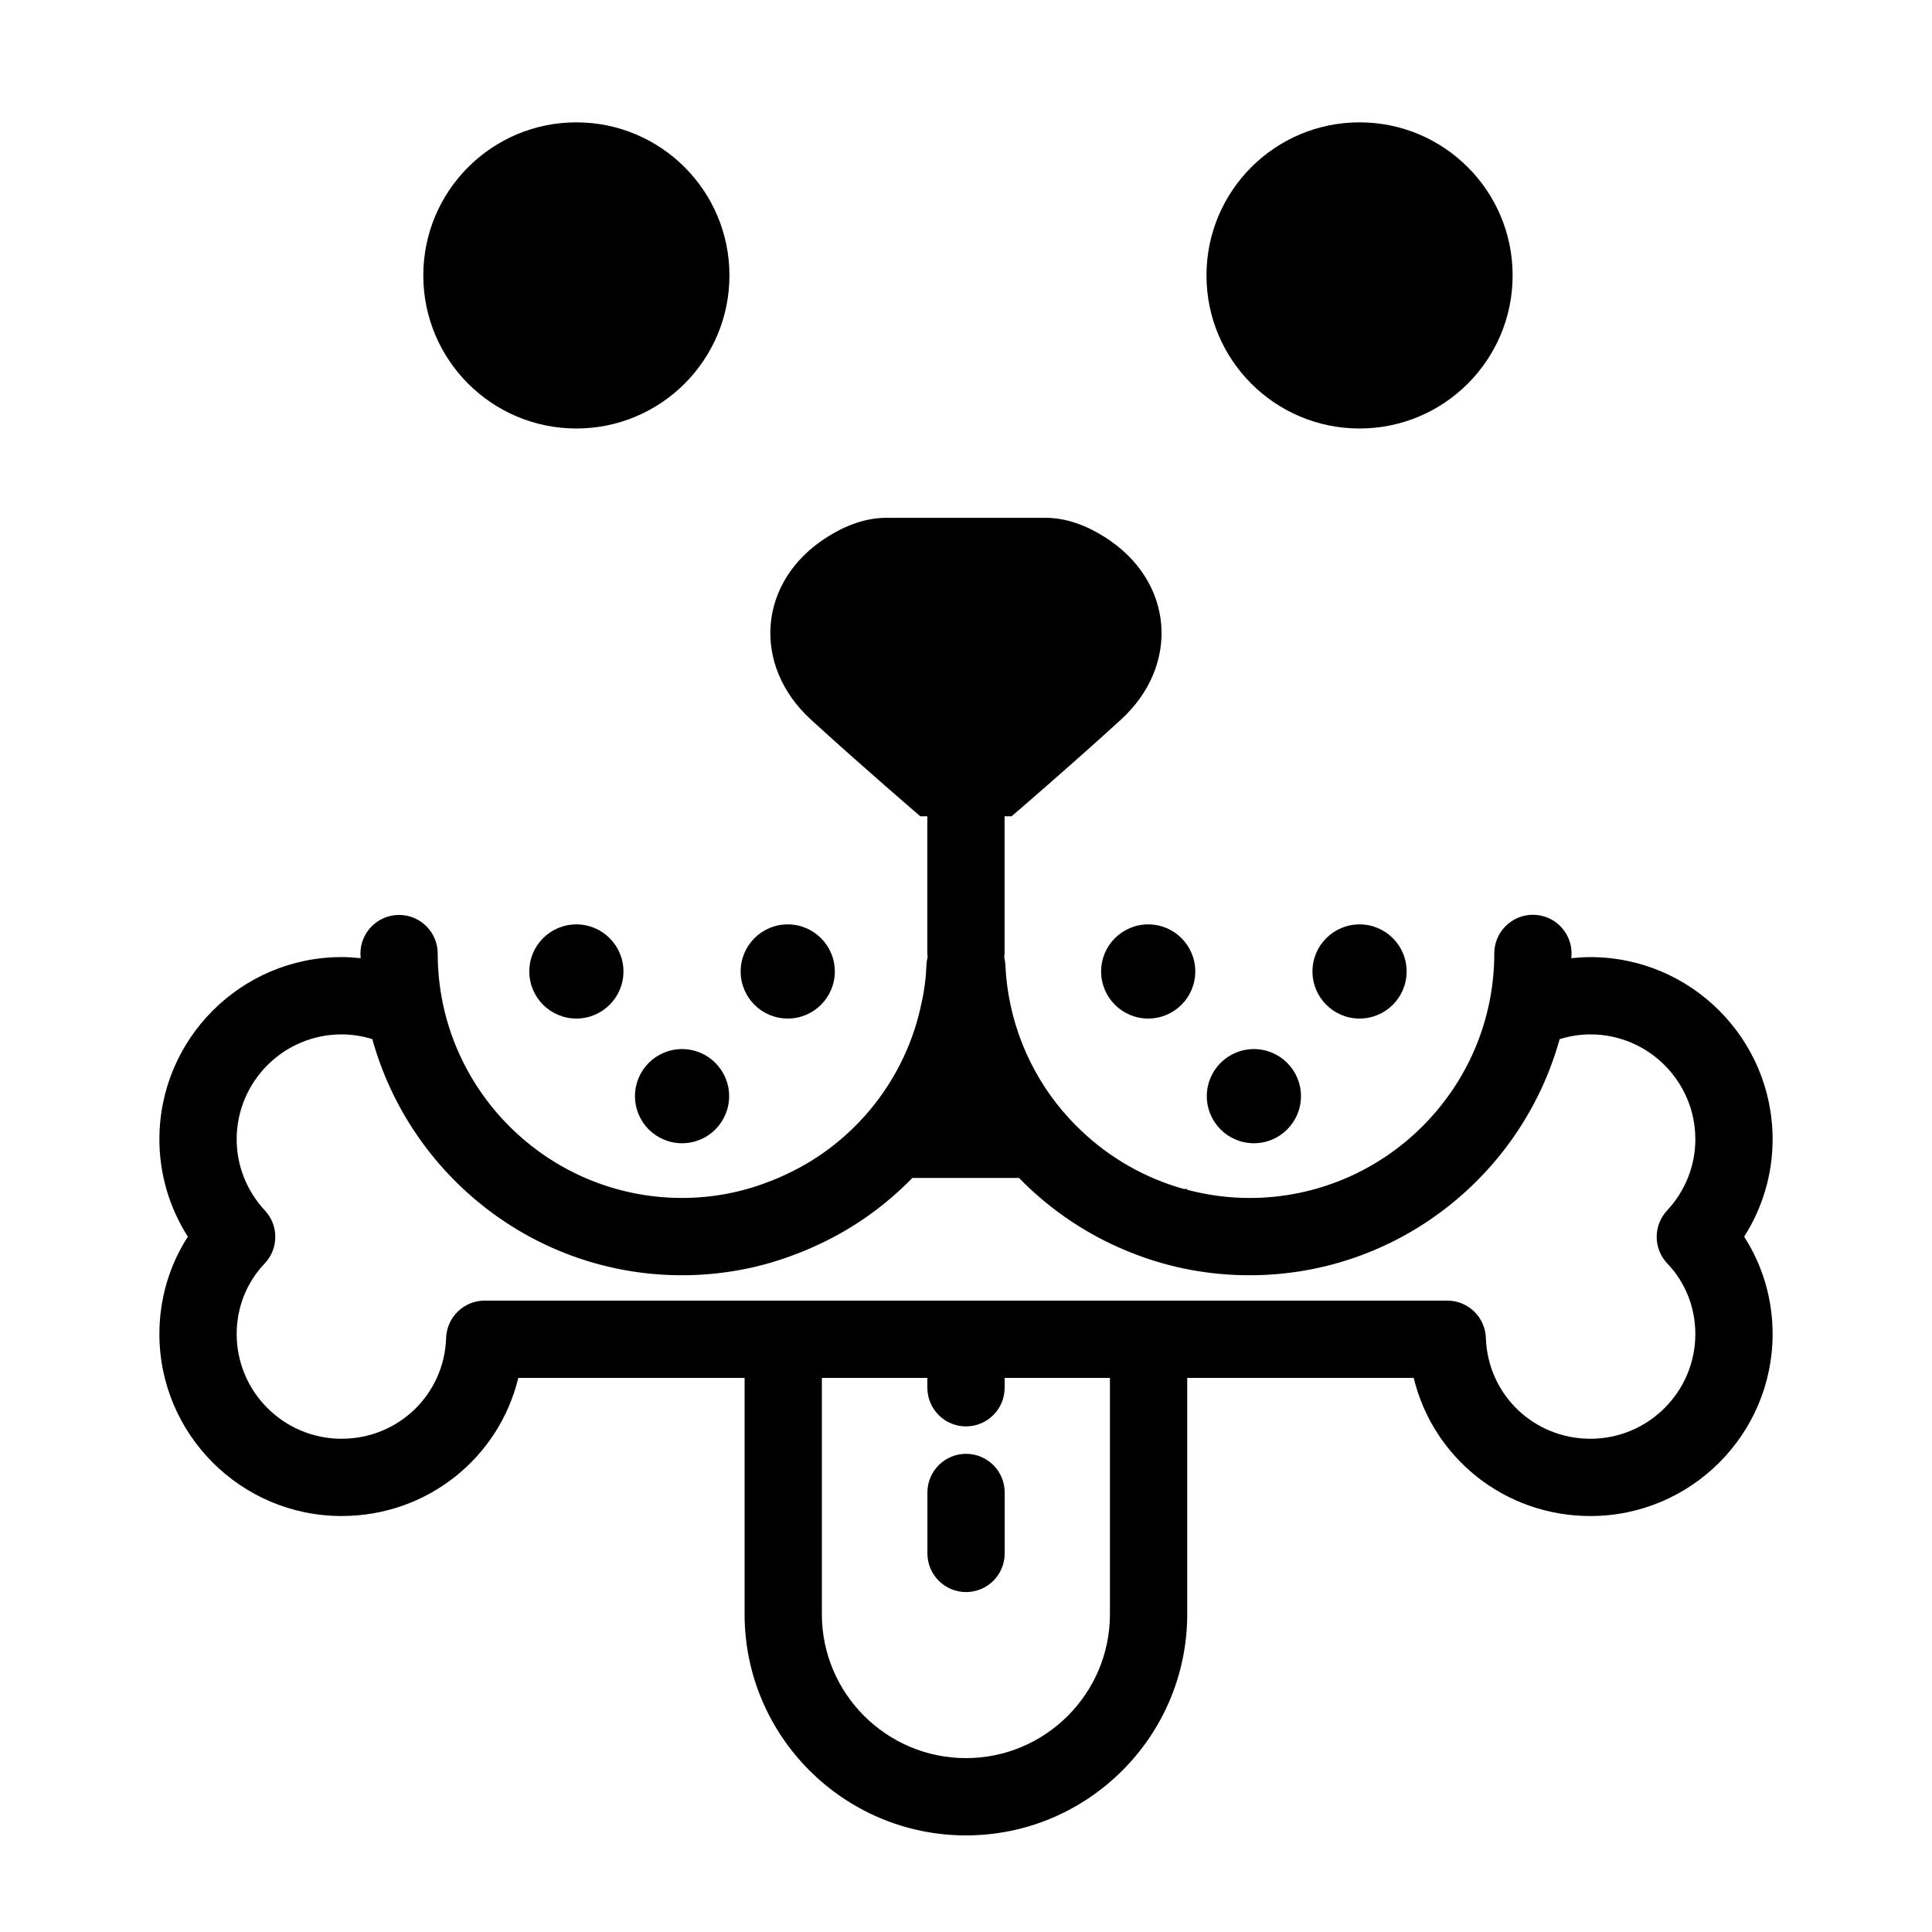
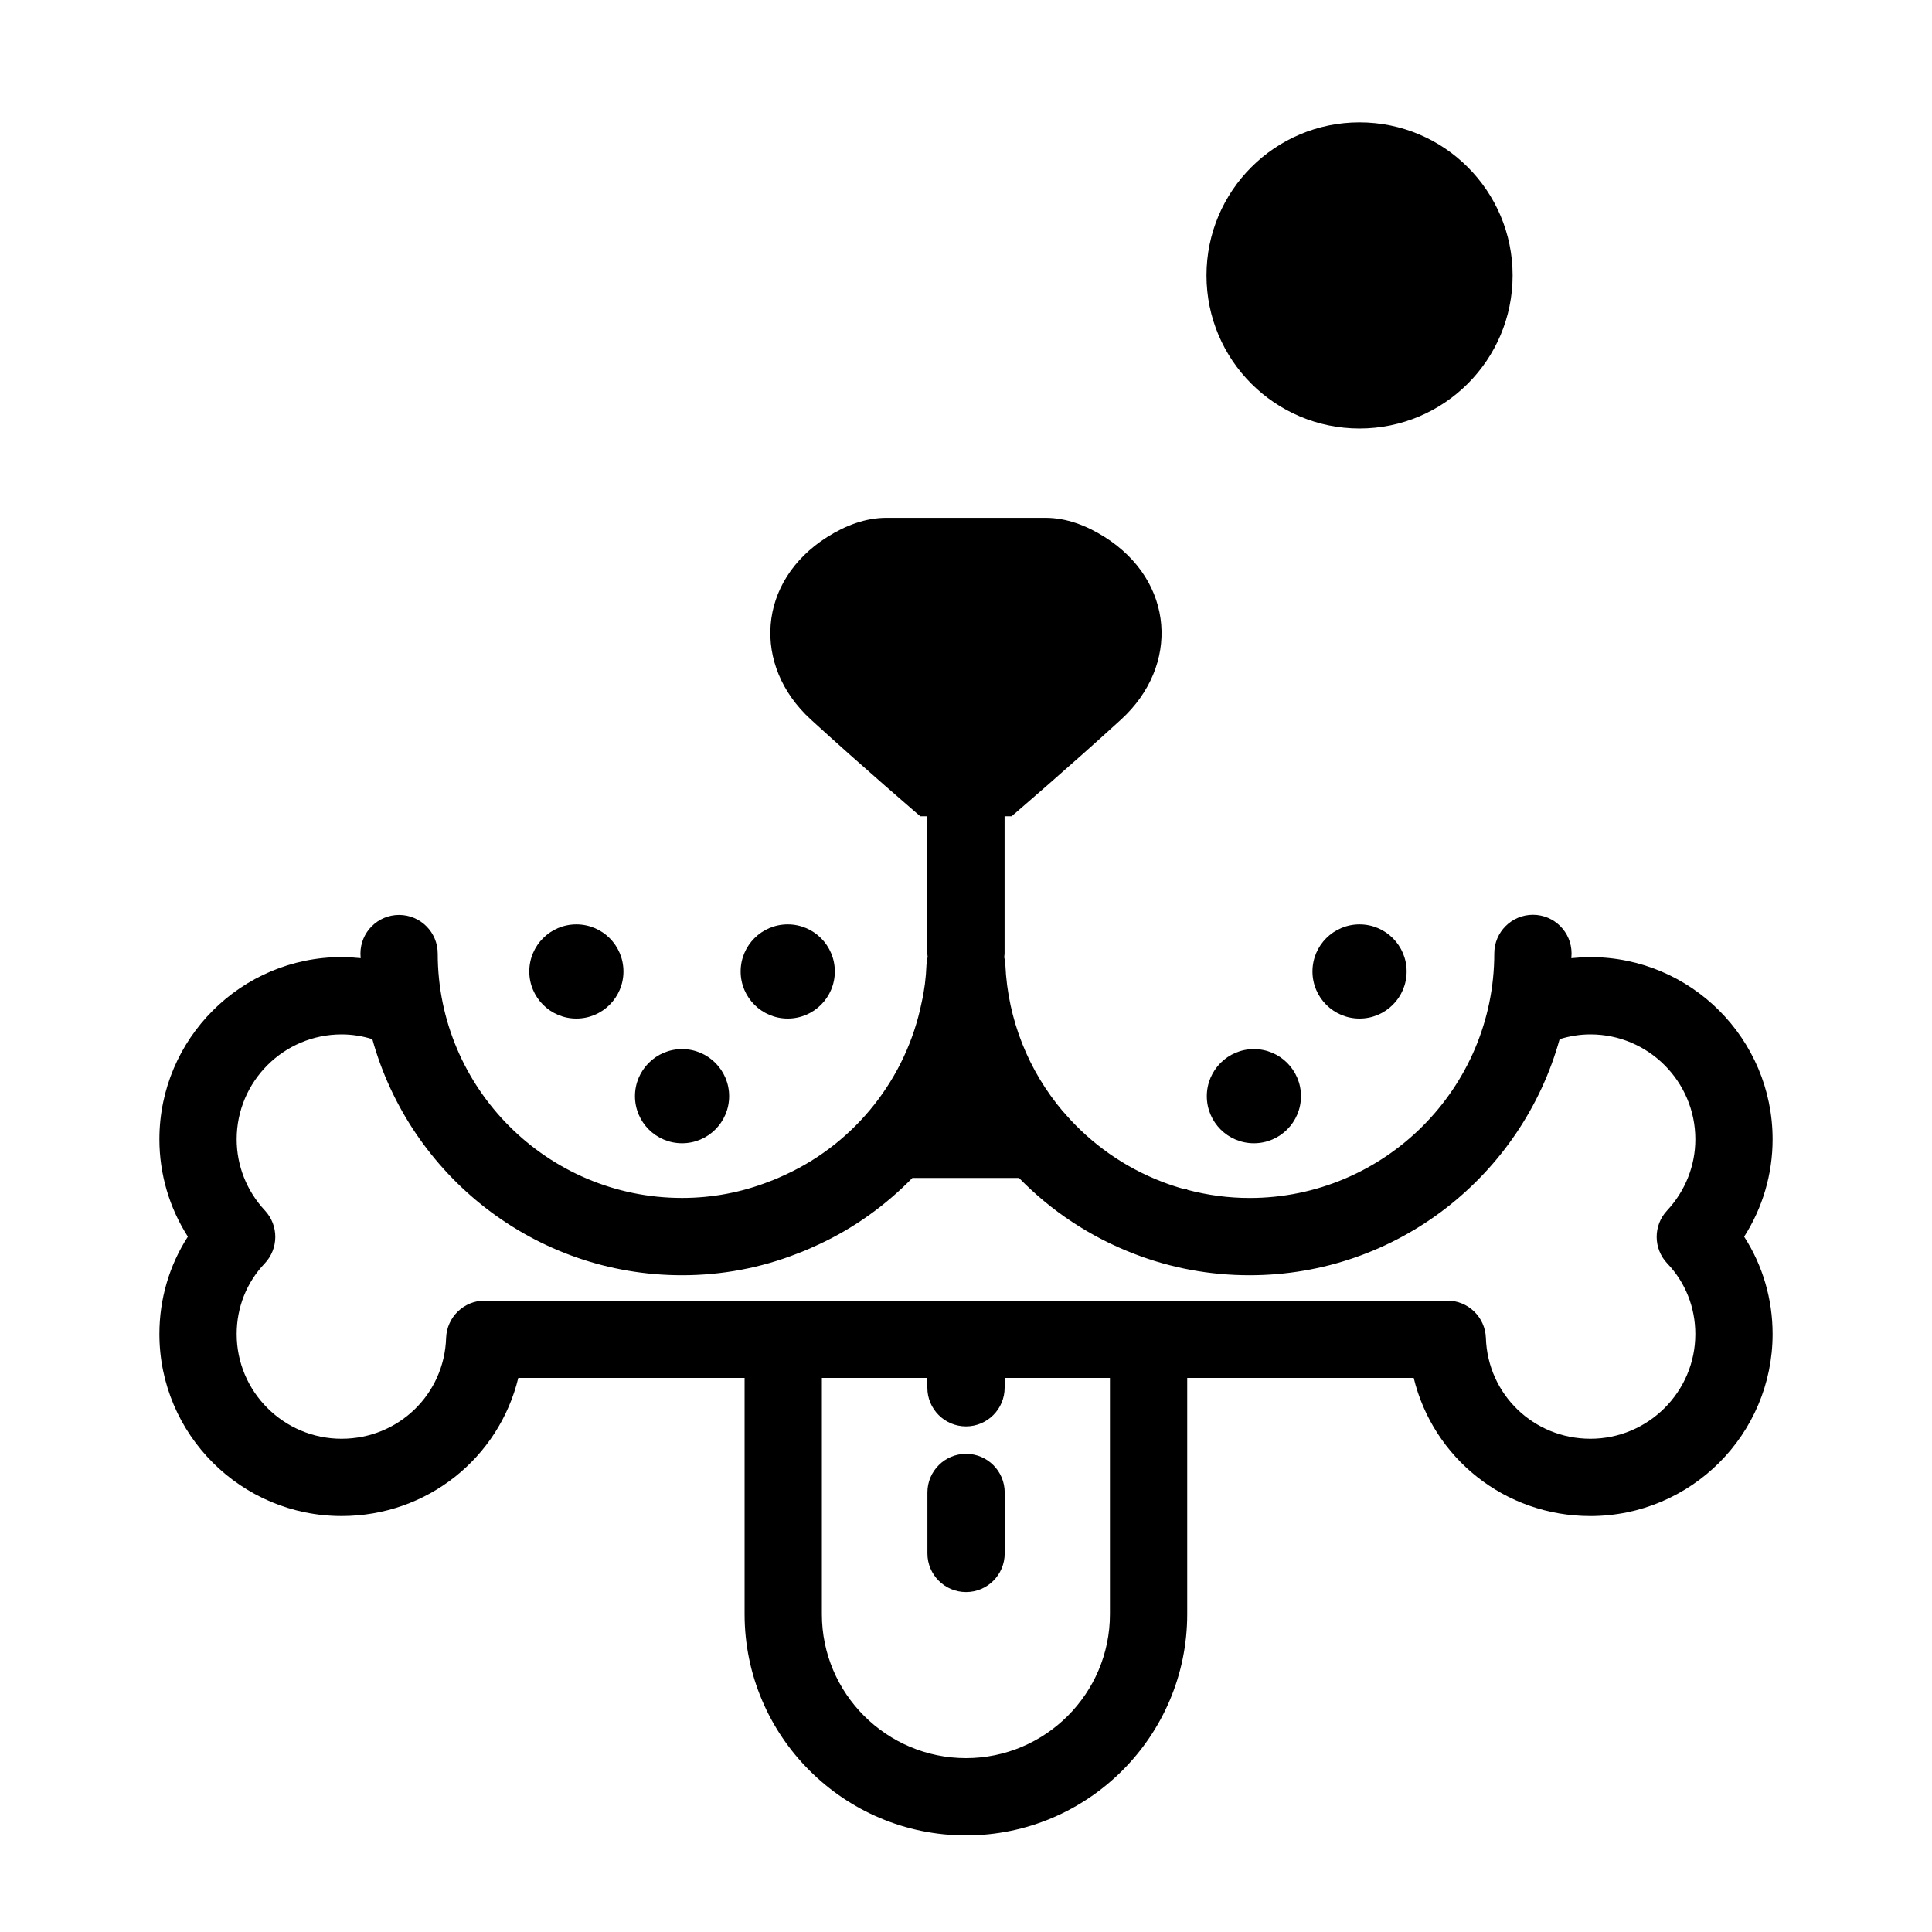
<svg xmlns="http://www.w3.org/2000/svg" height="100px" width="100px" fill="#000000" version="1.1" x="0px" y="0px" viewBox="0 0 100 100" style="enable-background:new 0 0 100 100;" xml:space="preserve">
  <g>
    <path d="M82.32,49.54c-0.334,0-0.662,0.022-0.988,0.056c0.001-0.083,0.012-0.164,0.012-0.247c0-1.104-0.896-2-2-2s-2,0.896-2,2   c0,6.979-5.683,12.658-12.667,12.658c-1.102,0-2.181-0.147-3.228-0.424V61.54h-0.18c-0.375-0.105-0.745-0.227-1.11-0.368   c-1.968-0.753-3.665-1.965-4.996-3.482c-0.048-0.057-0.095-0.114-0.149-0.166c-1.77-2.091-2.851-4.741-2.977-7.59   c-0.006-0.135-0.027-0.267-0.059-0.394c0.006-0.063,0.019-0.125,0.019-0.19v-7.099h0.362c0,0,3.015-2.583,5.669-5.011   c3.047-2.788,2.775-7.159-0.857-9.449c-0.941-0.593-1.975-0.989-3.061-0.989h-8.226c-1.086,0-2.12,0.396-3.061,0.989   c-3.632,2.29-3.904,6.661-0.857,9.449c2.653,2.428,5.669,5.011,5.669,5.011h0.363v7.099c0,0.06,0.012,0.117,0.018,0.176   c-0.035,0.135-0.057,0.275-0.063,0.42c-0.024,0.666-0.106,1.311-0.254,1.961c-0.789,3.887-3.402,7.203-7.001,8.874   c-0.28,0.132-0.561,0.257-0.883,0.376c-1.438,0.563-2.955,0.848-4.512,0.848c-6.974,0-12.647-5.674-12.647-12.648   c0-1.104-0.896-2-2-2s-2,0.896-2,2c0,0.08,0.011,0.158,0.012,0.238c-0.326-0.034-0.654-0.056-0.988-0.056   c-5.199,0-9.43,4.23-9.43,9.43c0,1.799,0.515,3.54,1.473,5.04c-0.958,1.486-1.473,3.225-1.473,5.04c0,5.194,4.23,9.42,9.43,9.42   c4.441,0,8.146-3.016,9.147-7.15H38.54v12.23C38.54,89.863,43.681,95,50,95c6.313,0,11.45-5.137,11.45-11.45V71.32h11.723   c1.002,4.135,4.706,7.15,9.147,7.15c5.199,0,9.43-4.226,9.43-9.42c0-1.814-0.515-3.554-1.473-5.04   c0.958-1.5,1.473-3.241,1.473-5.04C91.75,53.771,87.52,49.54,82.32,49.54z M57.45,83.55c0,4.108-3.342,7.45-7.45,7.45   c-4.113,0-7.46-3.342-7.46-7.45V71.32H48v0.51c0,1.104,0.896,2,2,2s2-0.896,2-2v-0.51h5.45V83.55z M86.303,65.401   c0.934,0.978,1.447,2.274,1.447,3.649c0,2.989-2.436,5.42-5.43,5.42c-2.938,0-5.315-2.291-5.411-5.216   c-0.035-1.079-0.92-1.935-1.999-1.935H25.09c-1.079,0-1.964,0.856-1.999,1.935c-0.096,2.925-2.473,5.216-5.411,5.216   c-2.994,0-5.43-2.432-5.43-5.42c0-1.375,0.514-2.671,1.447-3.649c0.73-0.767,0.738-1.97,0.016-2.745   c-0.943-1.012-1.463-2.321-1.463-3.686c0-2.994,2.436-5.43,5.43-5.43c0.554,0,1.085,0.088,1.592,0.246   c1.946,7.034,8.386,12.221,16.031,12.221c2.058,0,4.066-0.378,5.937-1.111c0.394-0.146,0.777-0.314,1.152-0.49   c1.826-0.848,3.454-2.025,4.833-3.435h5.519c1.653,1.697,3.679,3.055,5.983,3.936c1.895,0.73,3.896,1.1,5.951,1.1   c7.651,0,14.097-5.185,16.048-12.22c0.508-0.158,1.039-0.247,1.595-0.247c2.994,0,5.43,2.436,5.43,5.43   c0,1.365-0.52,2.674-1.463,3.686C85.564,63.431,85.572,64.634,86.303,65.401z" />
    <circle cx="40.773" cy="50.283" r="2.437" />
    <circle cx="29.833" cy="50.283" r="2.437" />
    <circle cx="35.303" cy="56.737" r="2.437" />
    <circle cx="70.37" cy="50.283" r="2.437" />
-     <circle cx="59.431" cy="50.283" r="2.437" />
    <circle cx="64.901" cy="56.737" r="2.437" />
-     <circle cx="29.833" cy="14.256" r="7.923" />
    <path d="M50.003,75.25c-1.104,0-2,0.896-2,2v3.155c0,1.104,0.896,2,2,2s2-0.896,2-2V77.25C52.003,76.146,51.107,75.25,50.003,75.25   z" />
    <circle cx="70.37" cy="14.256" r="7.923" />
  </g>
</svg>